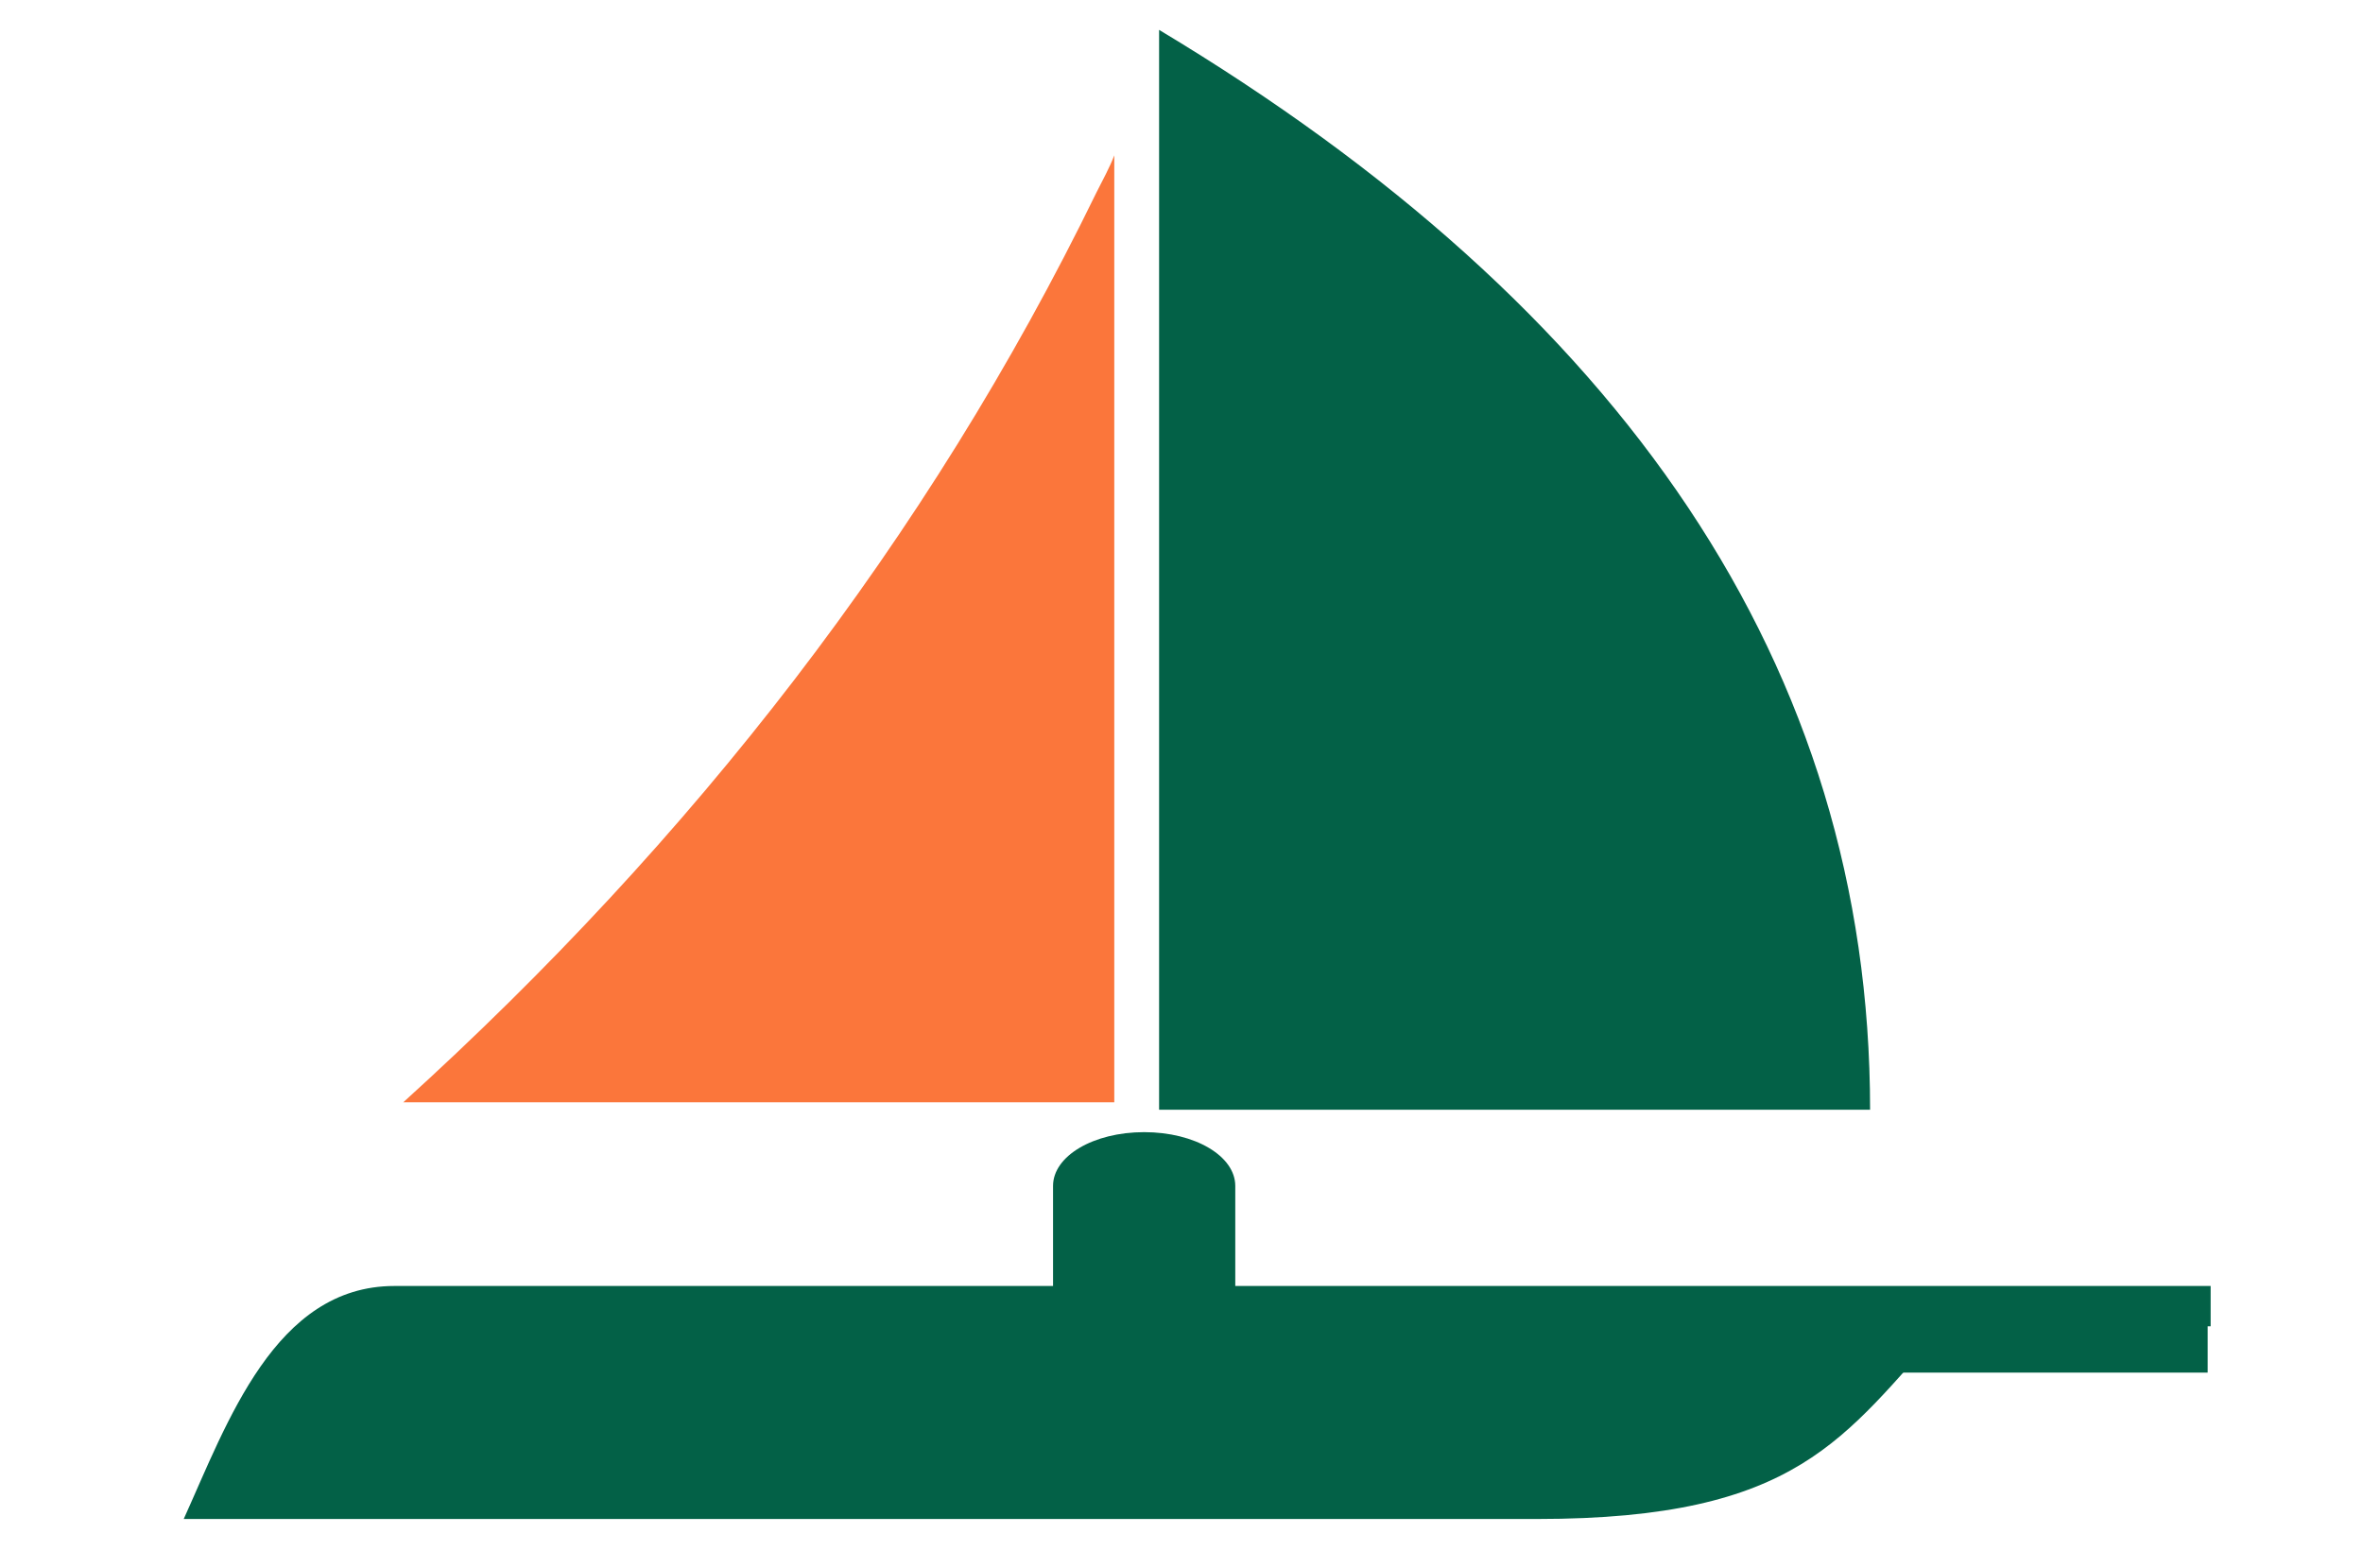
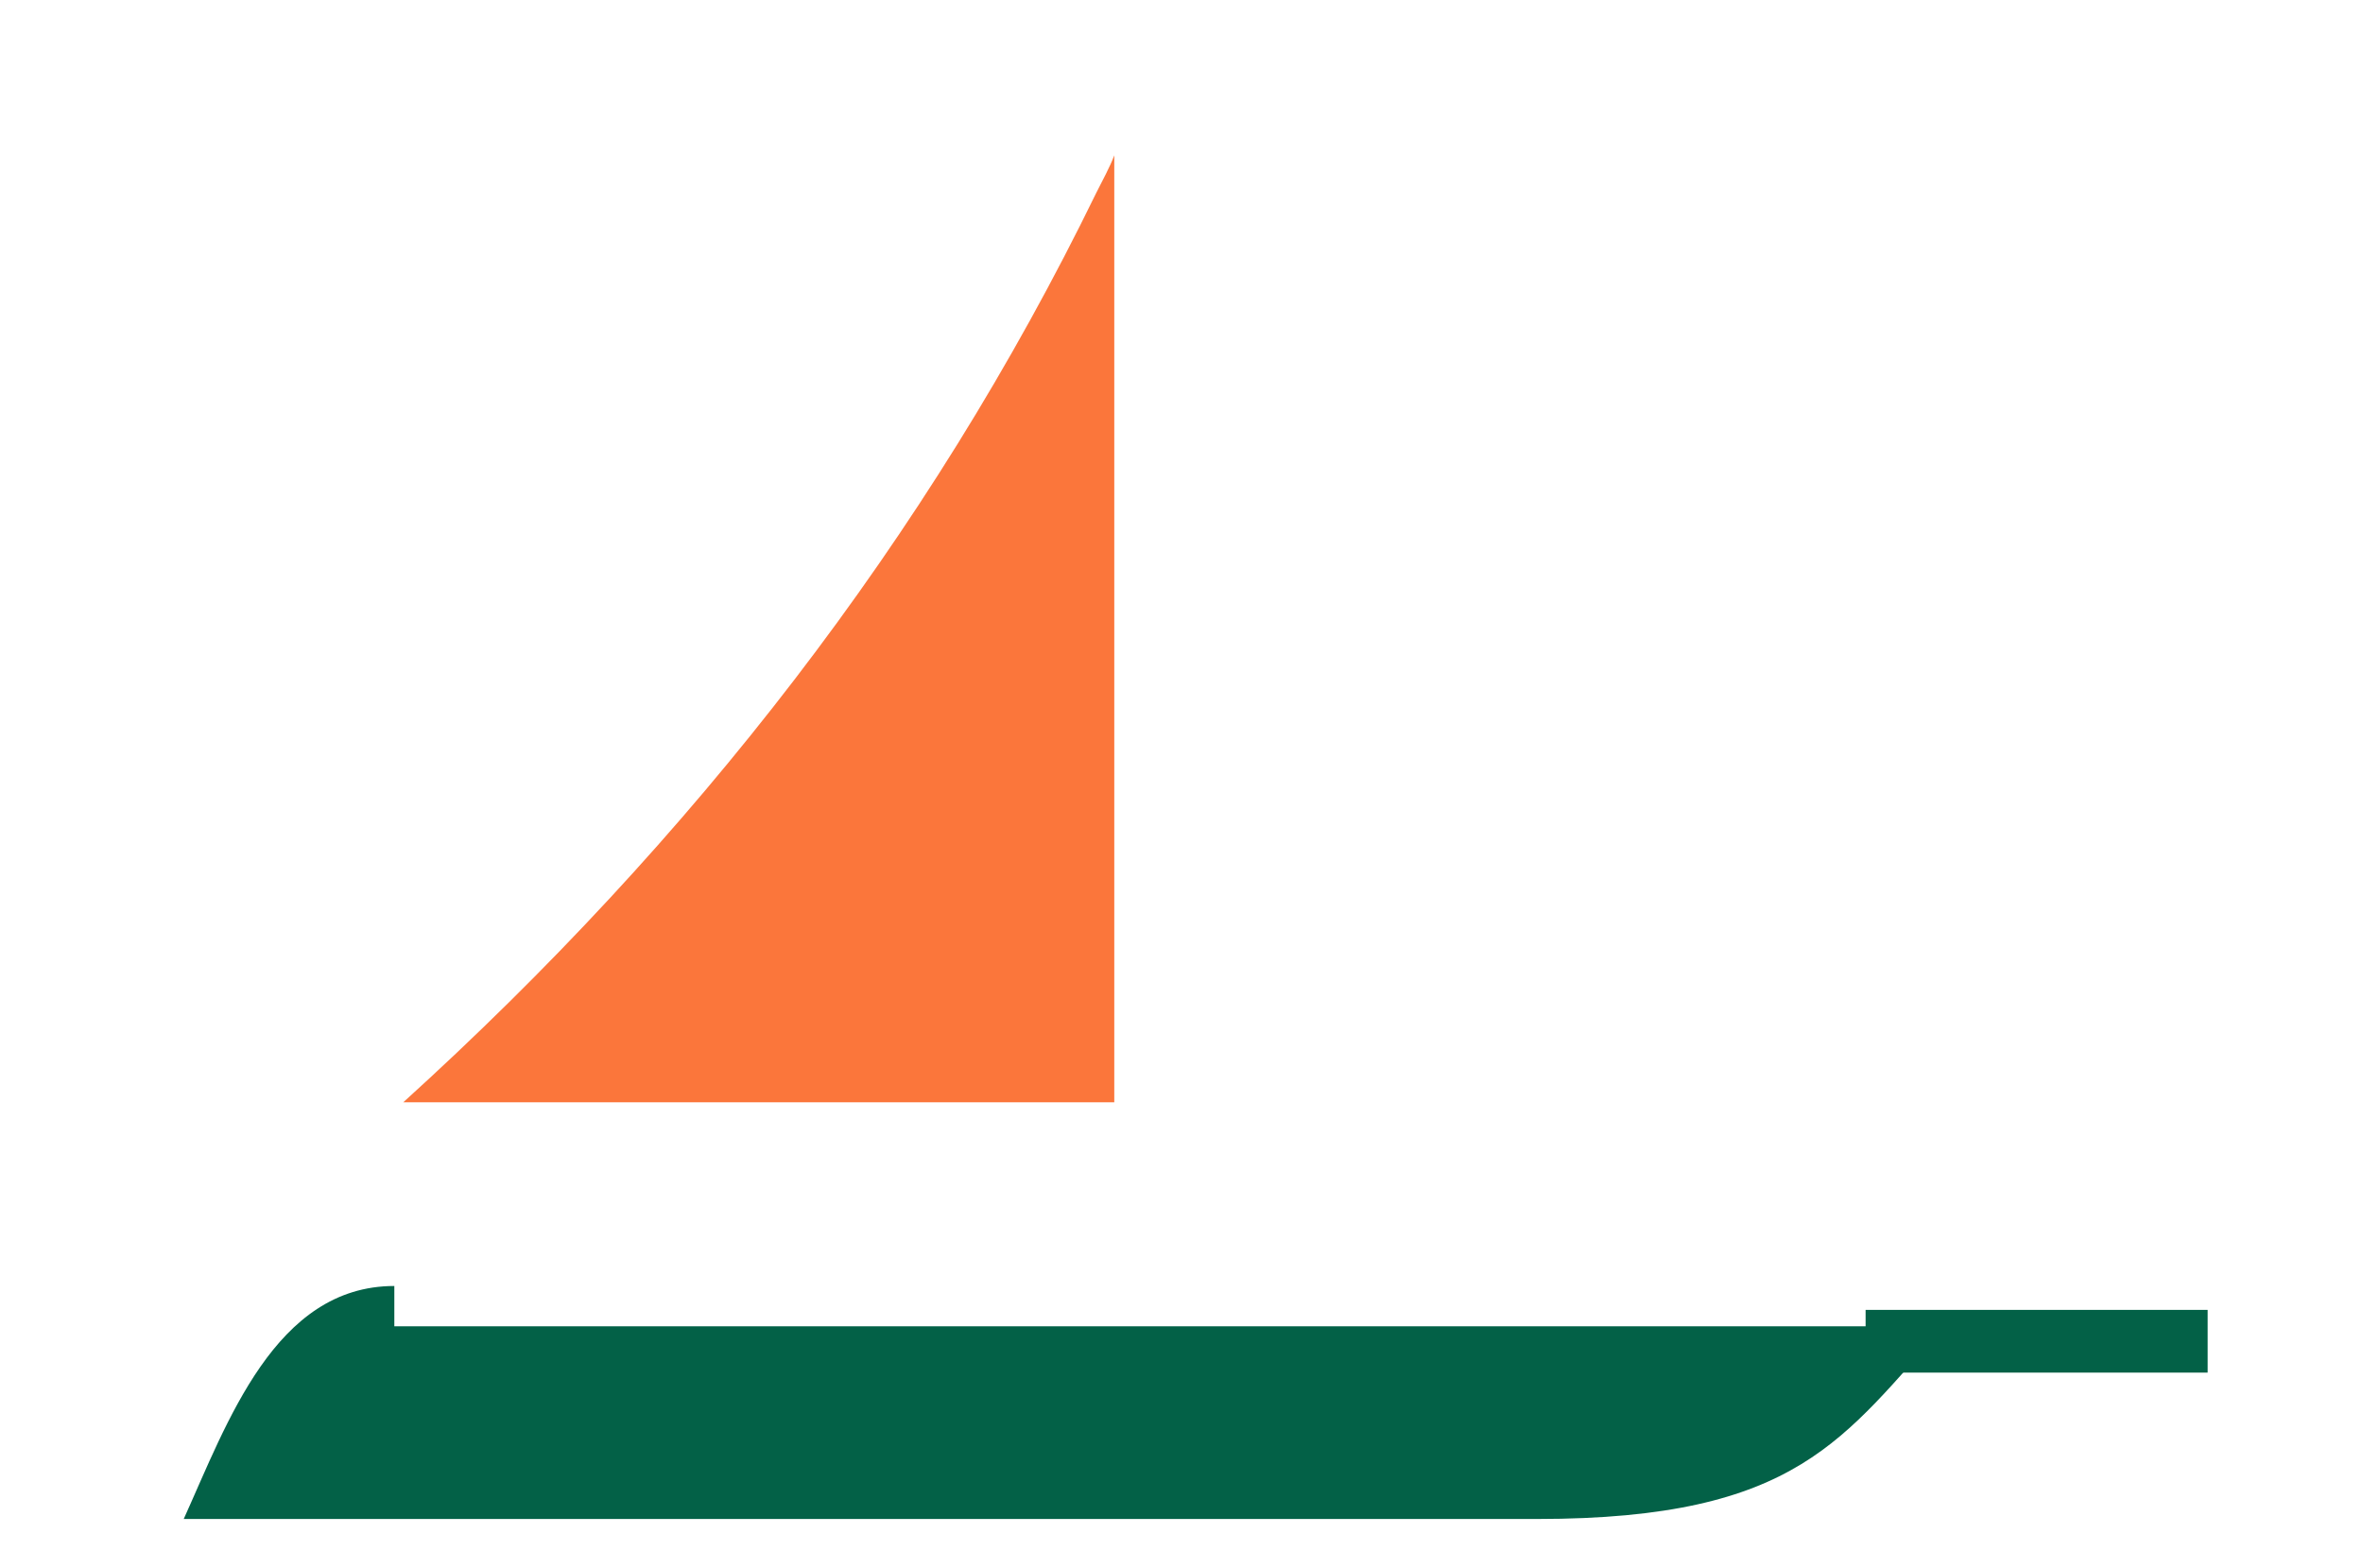
<svg xmlns="http://www.w3.org/2000/svg" id="Layer_1" version="1.1" viewBox="0 0 158.2 105">
  <defs>
    <style>
      .st0 {
        fill: #fb763b;
      }

      .st1 {
        fill: #036147;
      }
    </style>
  </defs>
-   <path class="st1" d="M77.6,2v72.3h47.6c0-29.7-16.6-53.7-47.6-72.3Z" />
  <path class="st0" d="M74.6,10.4c-.3.8-.8,1.7-1.2,2.5-11.3,23.2-27.1,43.4-46.4,60.9h47.6V10.4Z" />
-   <path class="st1" d="M76.6,90.8c-3.4,0-6.1-1.6-6.1-3.6v-7.8c0-2,2.7-3.6,6.1-3.6s6.1,1.6,6.1,3.6v7.8c0,2-2.7,3.6-6.1,3.6Z" />
-   <path class="st1" d="M26.4,86.1c-8,0-11.2,9.2-14.1,15.6h90.6c17.6,0,20.5-5.5,27.3-12.9h17.8v-2.7H26.4Z" />
+   <path class="st1" d="M26.4,86.1c-8,0-11.2,9.2-14.1,15.6h90.6c17.6,0,20.5-5.5,27.3-12.9h17.8H26.4Z" />
  <path class="st1" d="M147.8,87.7h-22.9v4.2h22.9v-4.2Z" />
</svg>